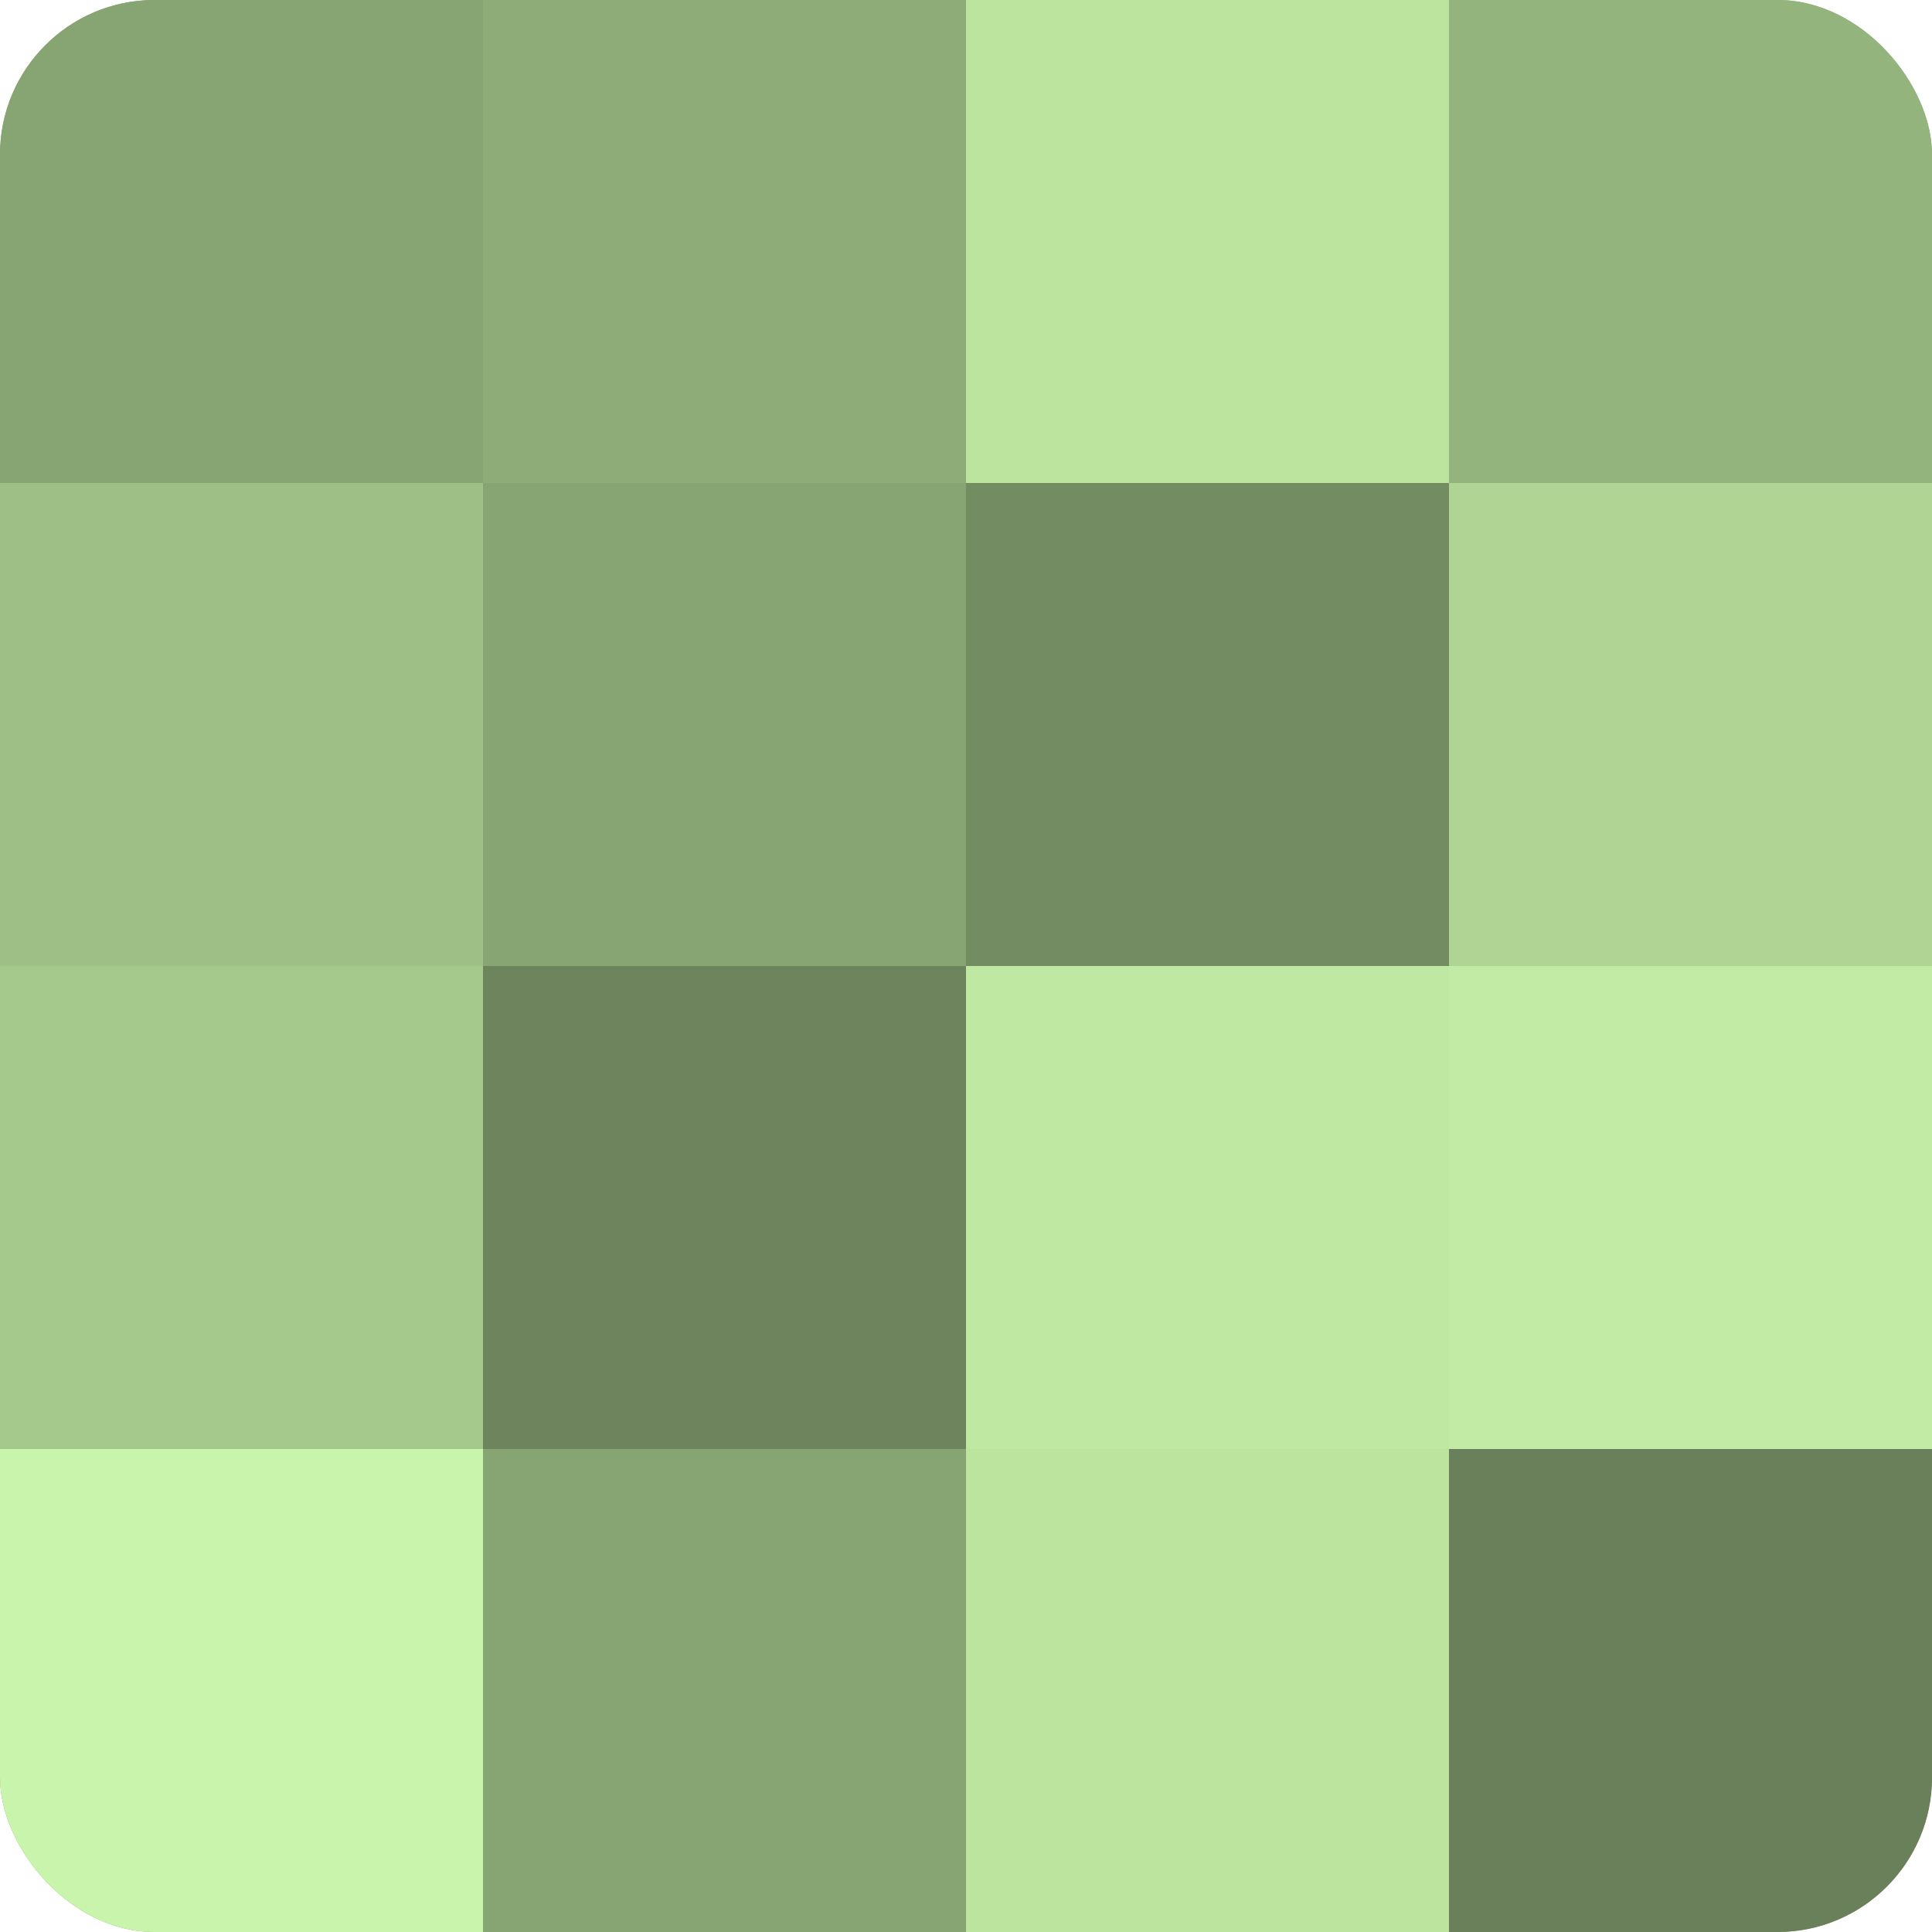
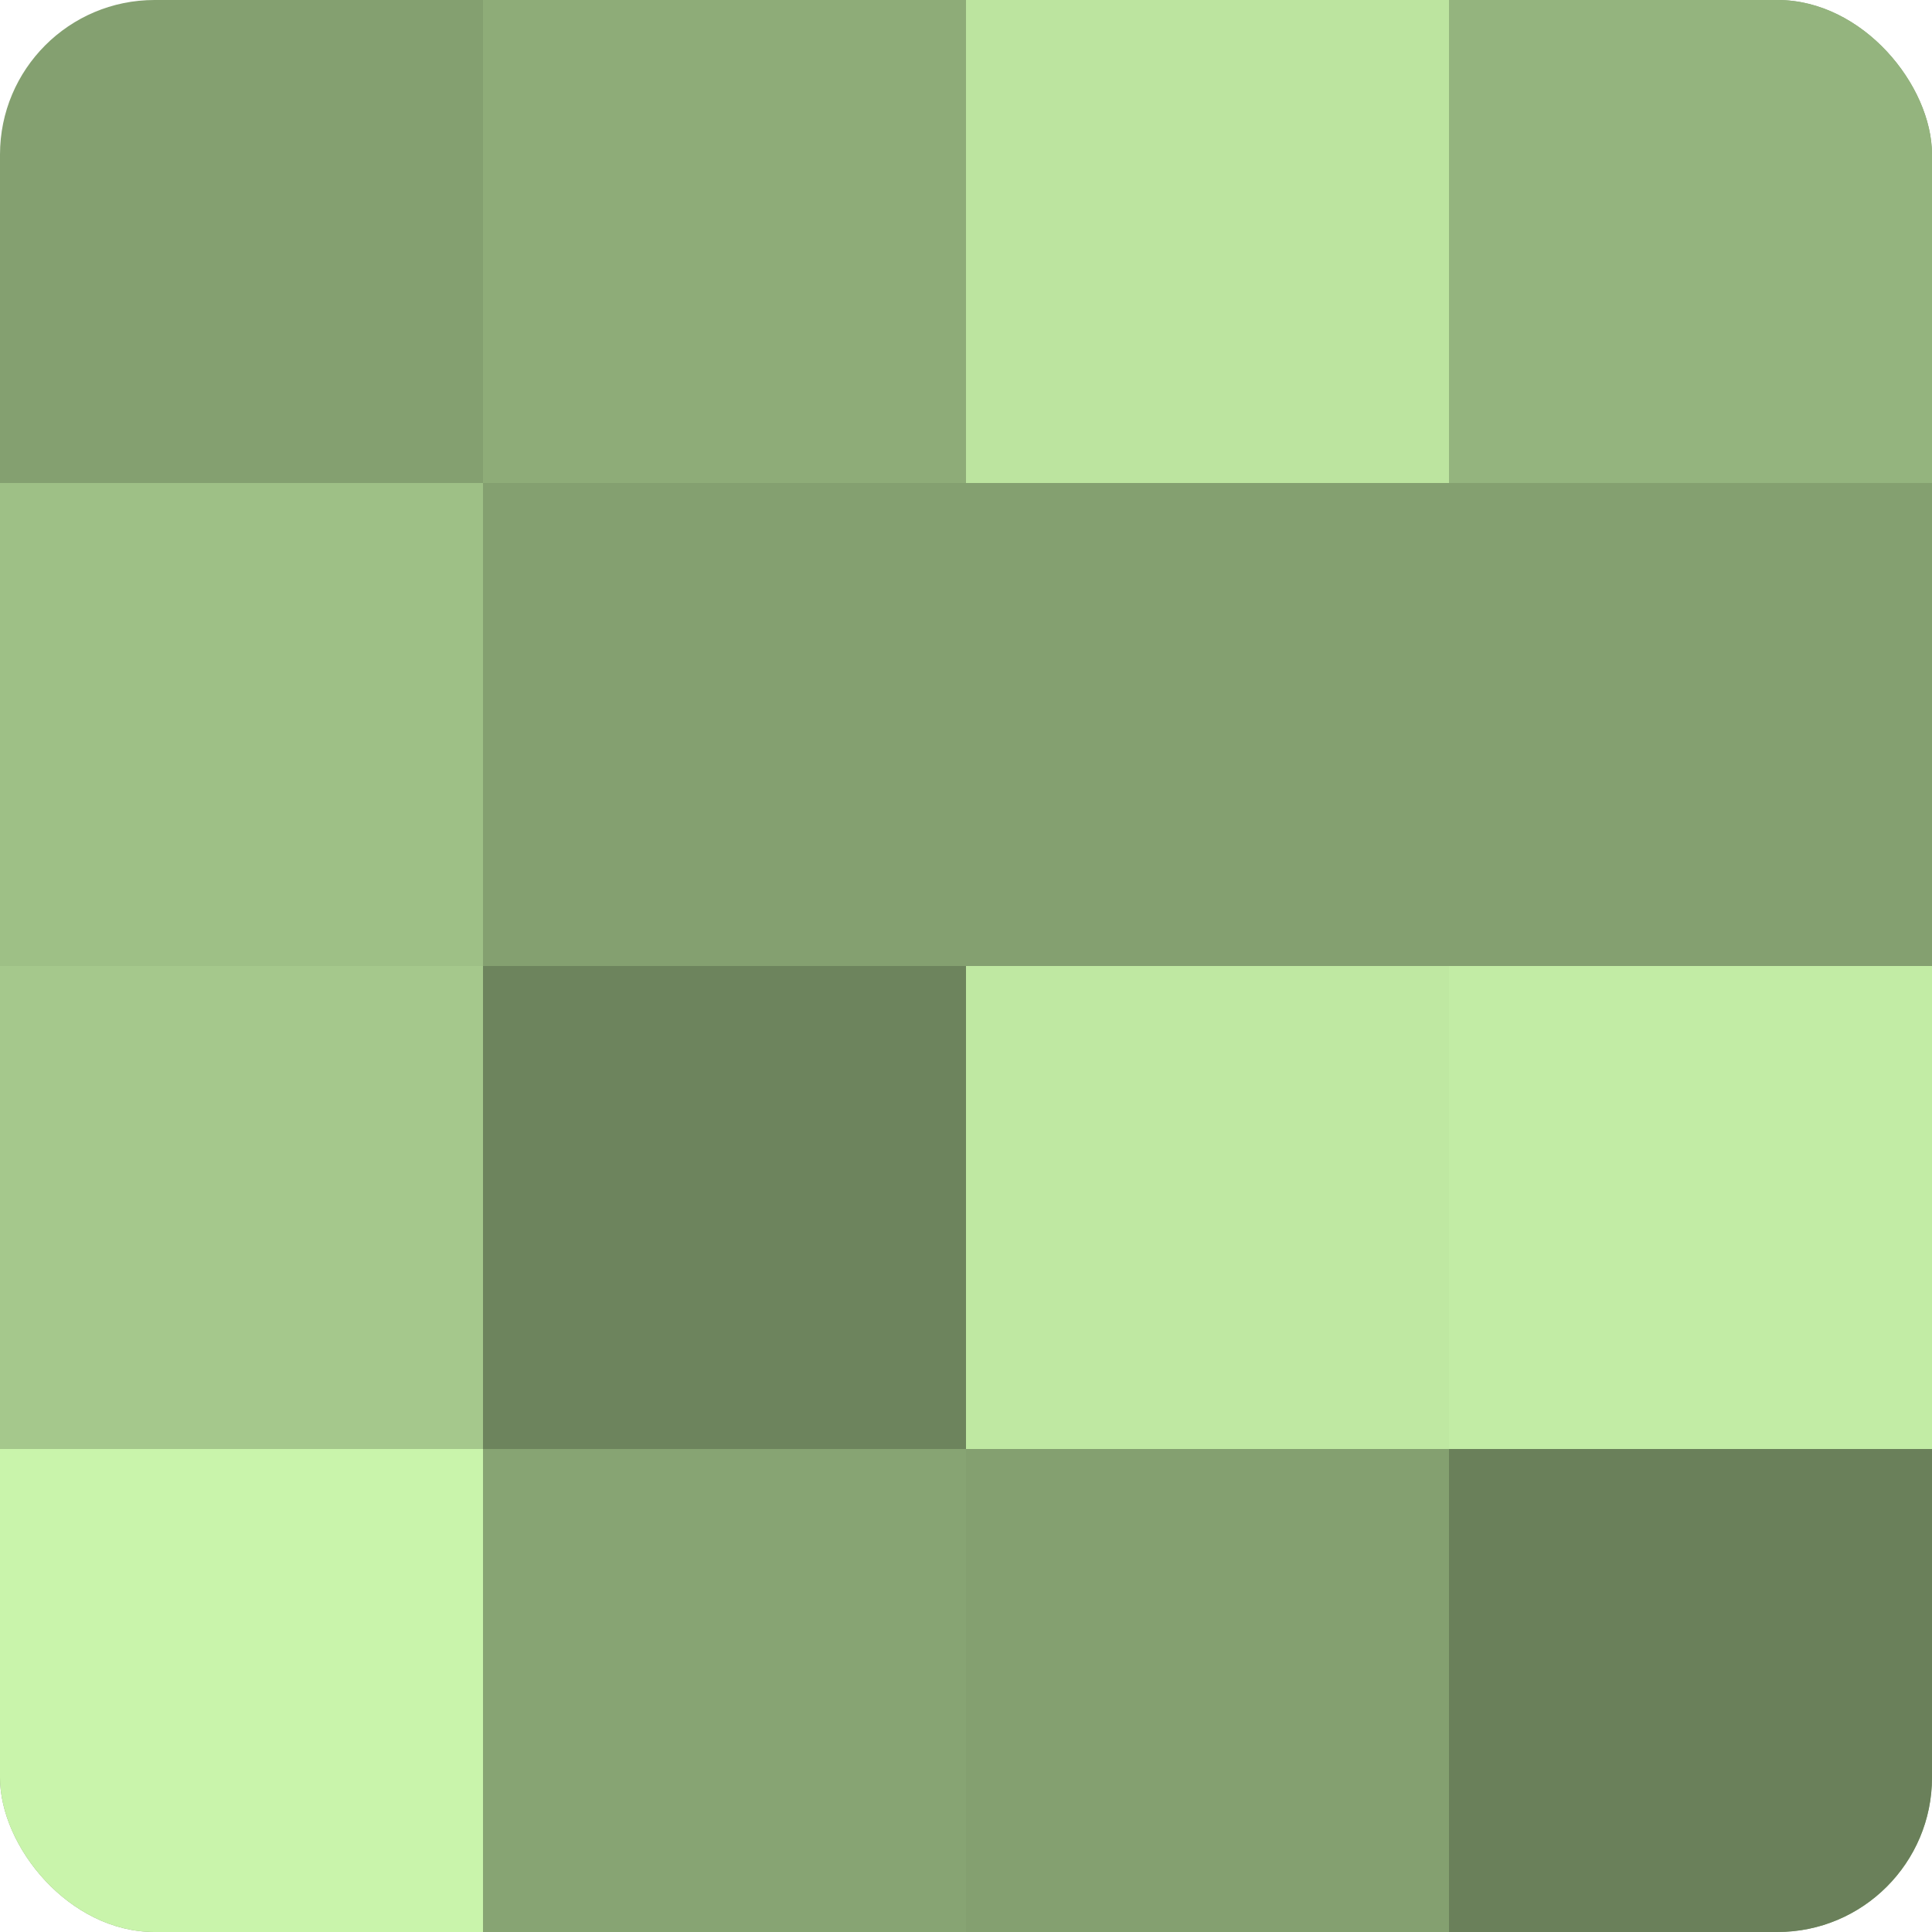
<svg xmlns="http://www.w3.org/2000/svg" width="60" height="60" viewBox="0 0 100 100" preserveAspectRatio="xMidYMid meet">
  <defs>
    <clipPath id="c" width="100" height="100">
      <rect width="100" height="100" rx="8" ry="8" />
    </clipPath>
  </defs>
  <g clip-path="url(#c)">
    <rect width="100" height="100" fill="#84a070" />
-     <rect width="25" height="25" fill="#87a473" />
    <rect y="25" width="25" height="25" fill="#9ec086" />
    <rect y="50" width="25" height="25" fill="#a5c88c" />
    <rect y="75" width="25" height="25" fill="#c9f4ab" />
    <rect x="25" width="25" height="25" fill="#8eac78" />
-     <rect x="25" y="25" width="25" height="25" fill="#87a473" />
    <rect x="25" y="50" width="25" height="25" fill="#6d845d" />
    <rect x="25" y="75" width="25" height="25" fill="#87a473" />
    <rect x="50" width="25" height="25" fill="#bce49f" />
-     <rect x="50" y="25" width="25" height="25" fill="#748c62" />
    <rect x="50" y="50" width="25" height="25" fill="#bfe8a2" />
-     <rect x="50" y="75" width="25" height="25" fill="#bce49f" />
    <rect x="75" width="25" height="25" fill="#94b47e" />
-     <rect x="75" y="25" width="25" height="25" fill="#afd494" />
    <rect x="75" y="50" width="25" height="25" fill="#c2eca5" />
    <rect x="75" y="75" width="25" height="25" fill="#6a805a" />
  </g>
</svg>